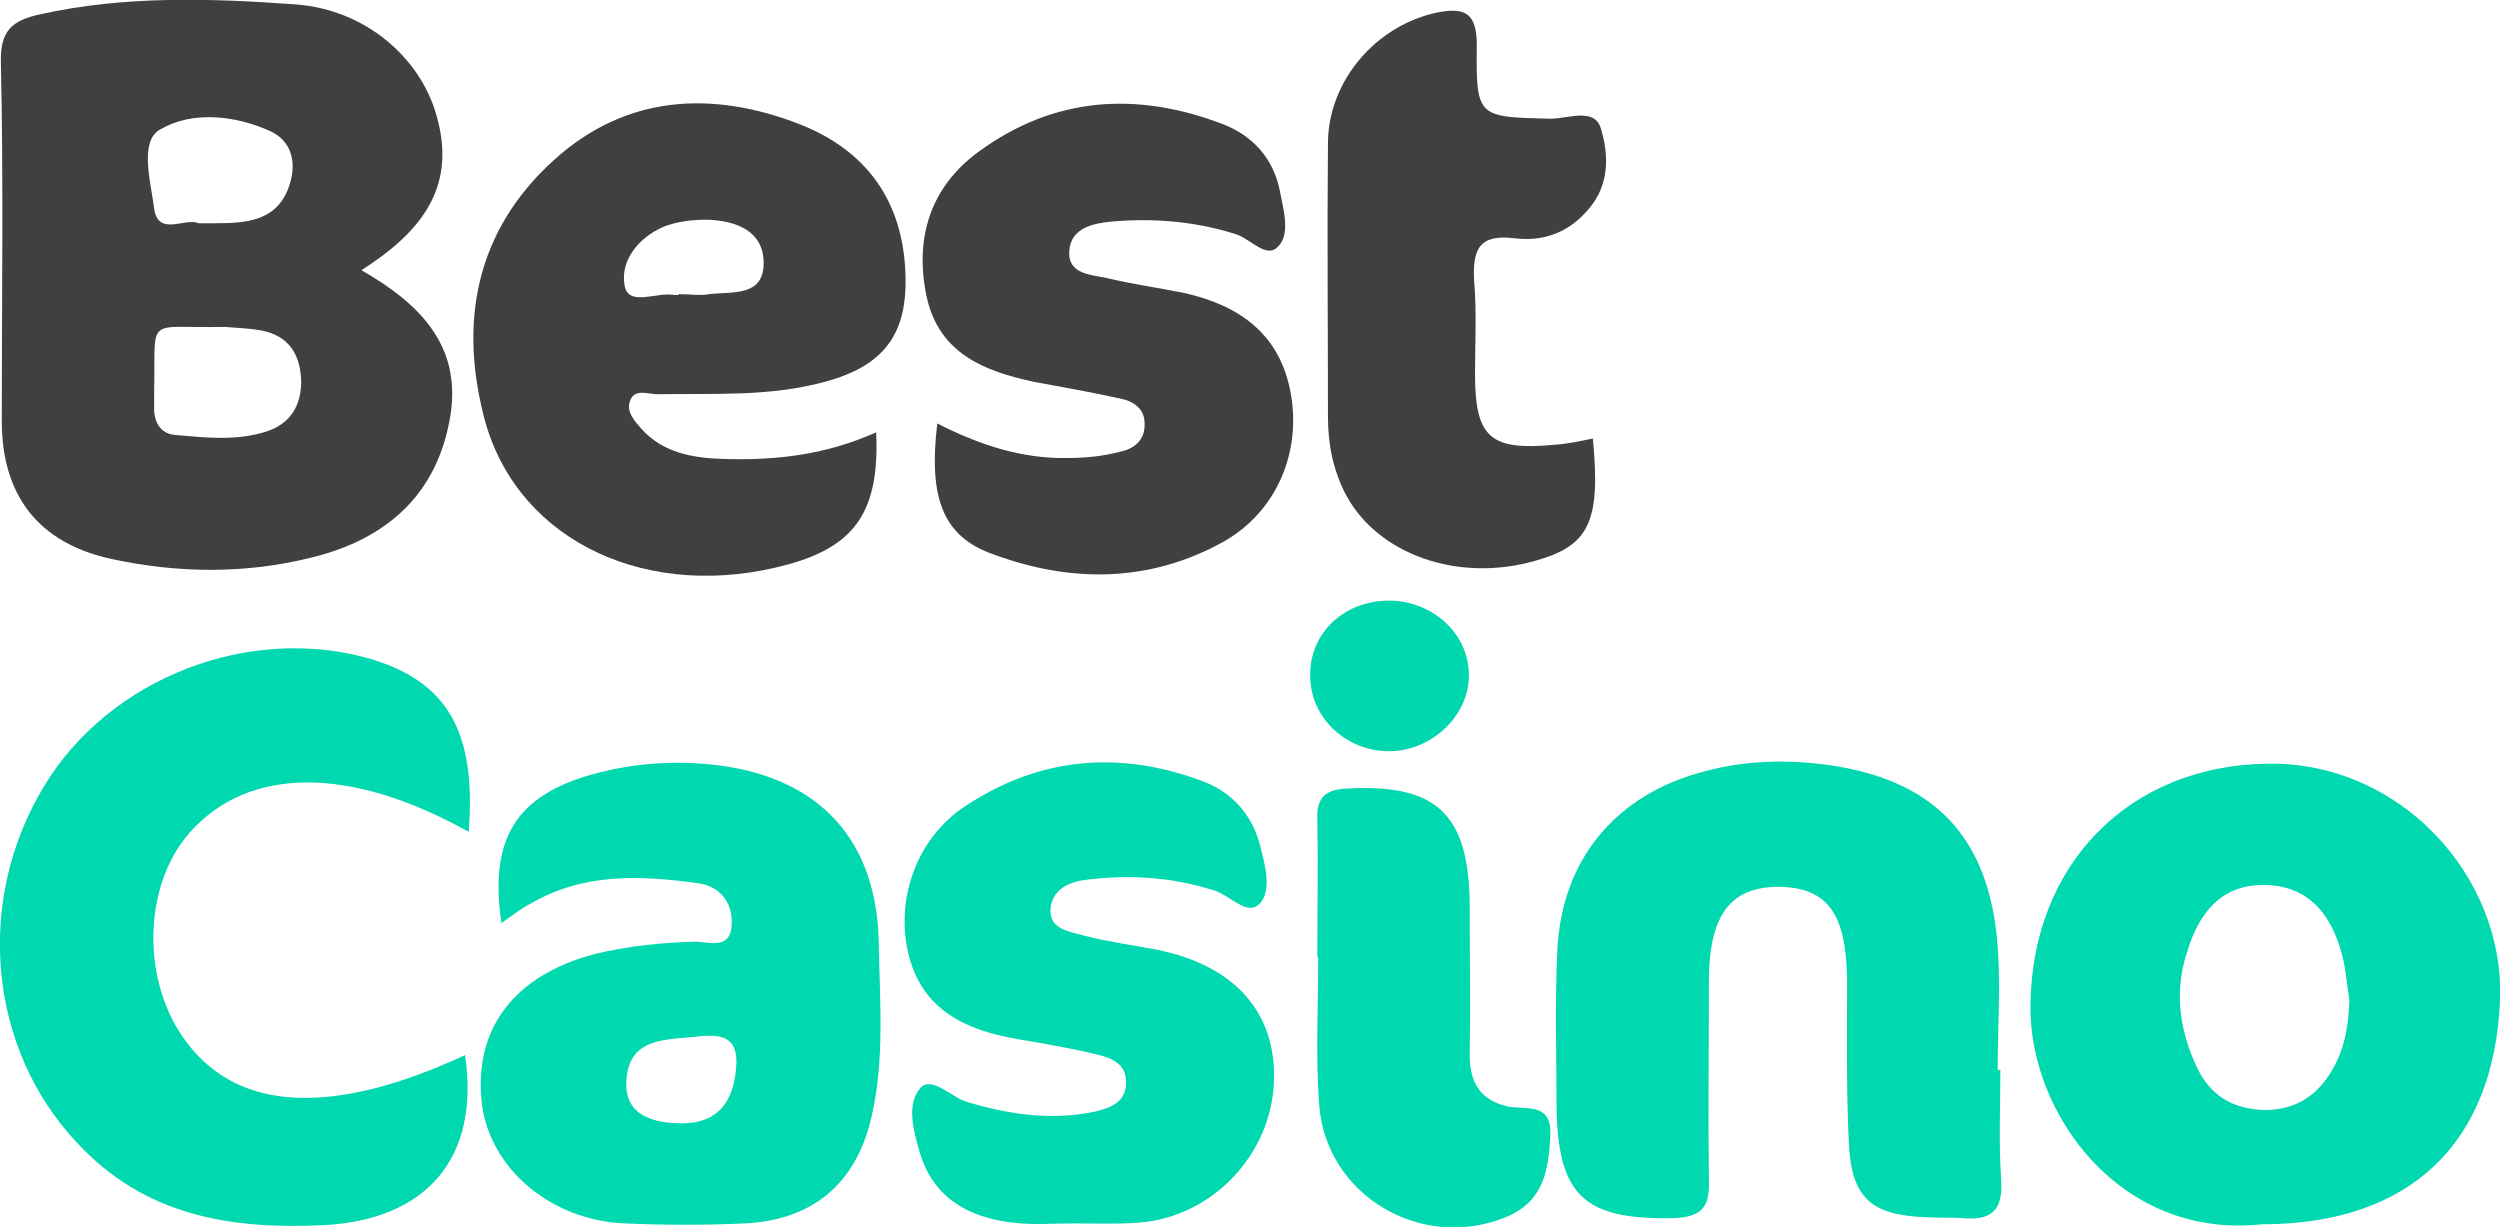
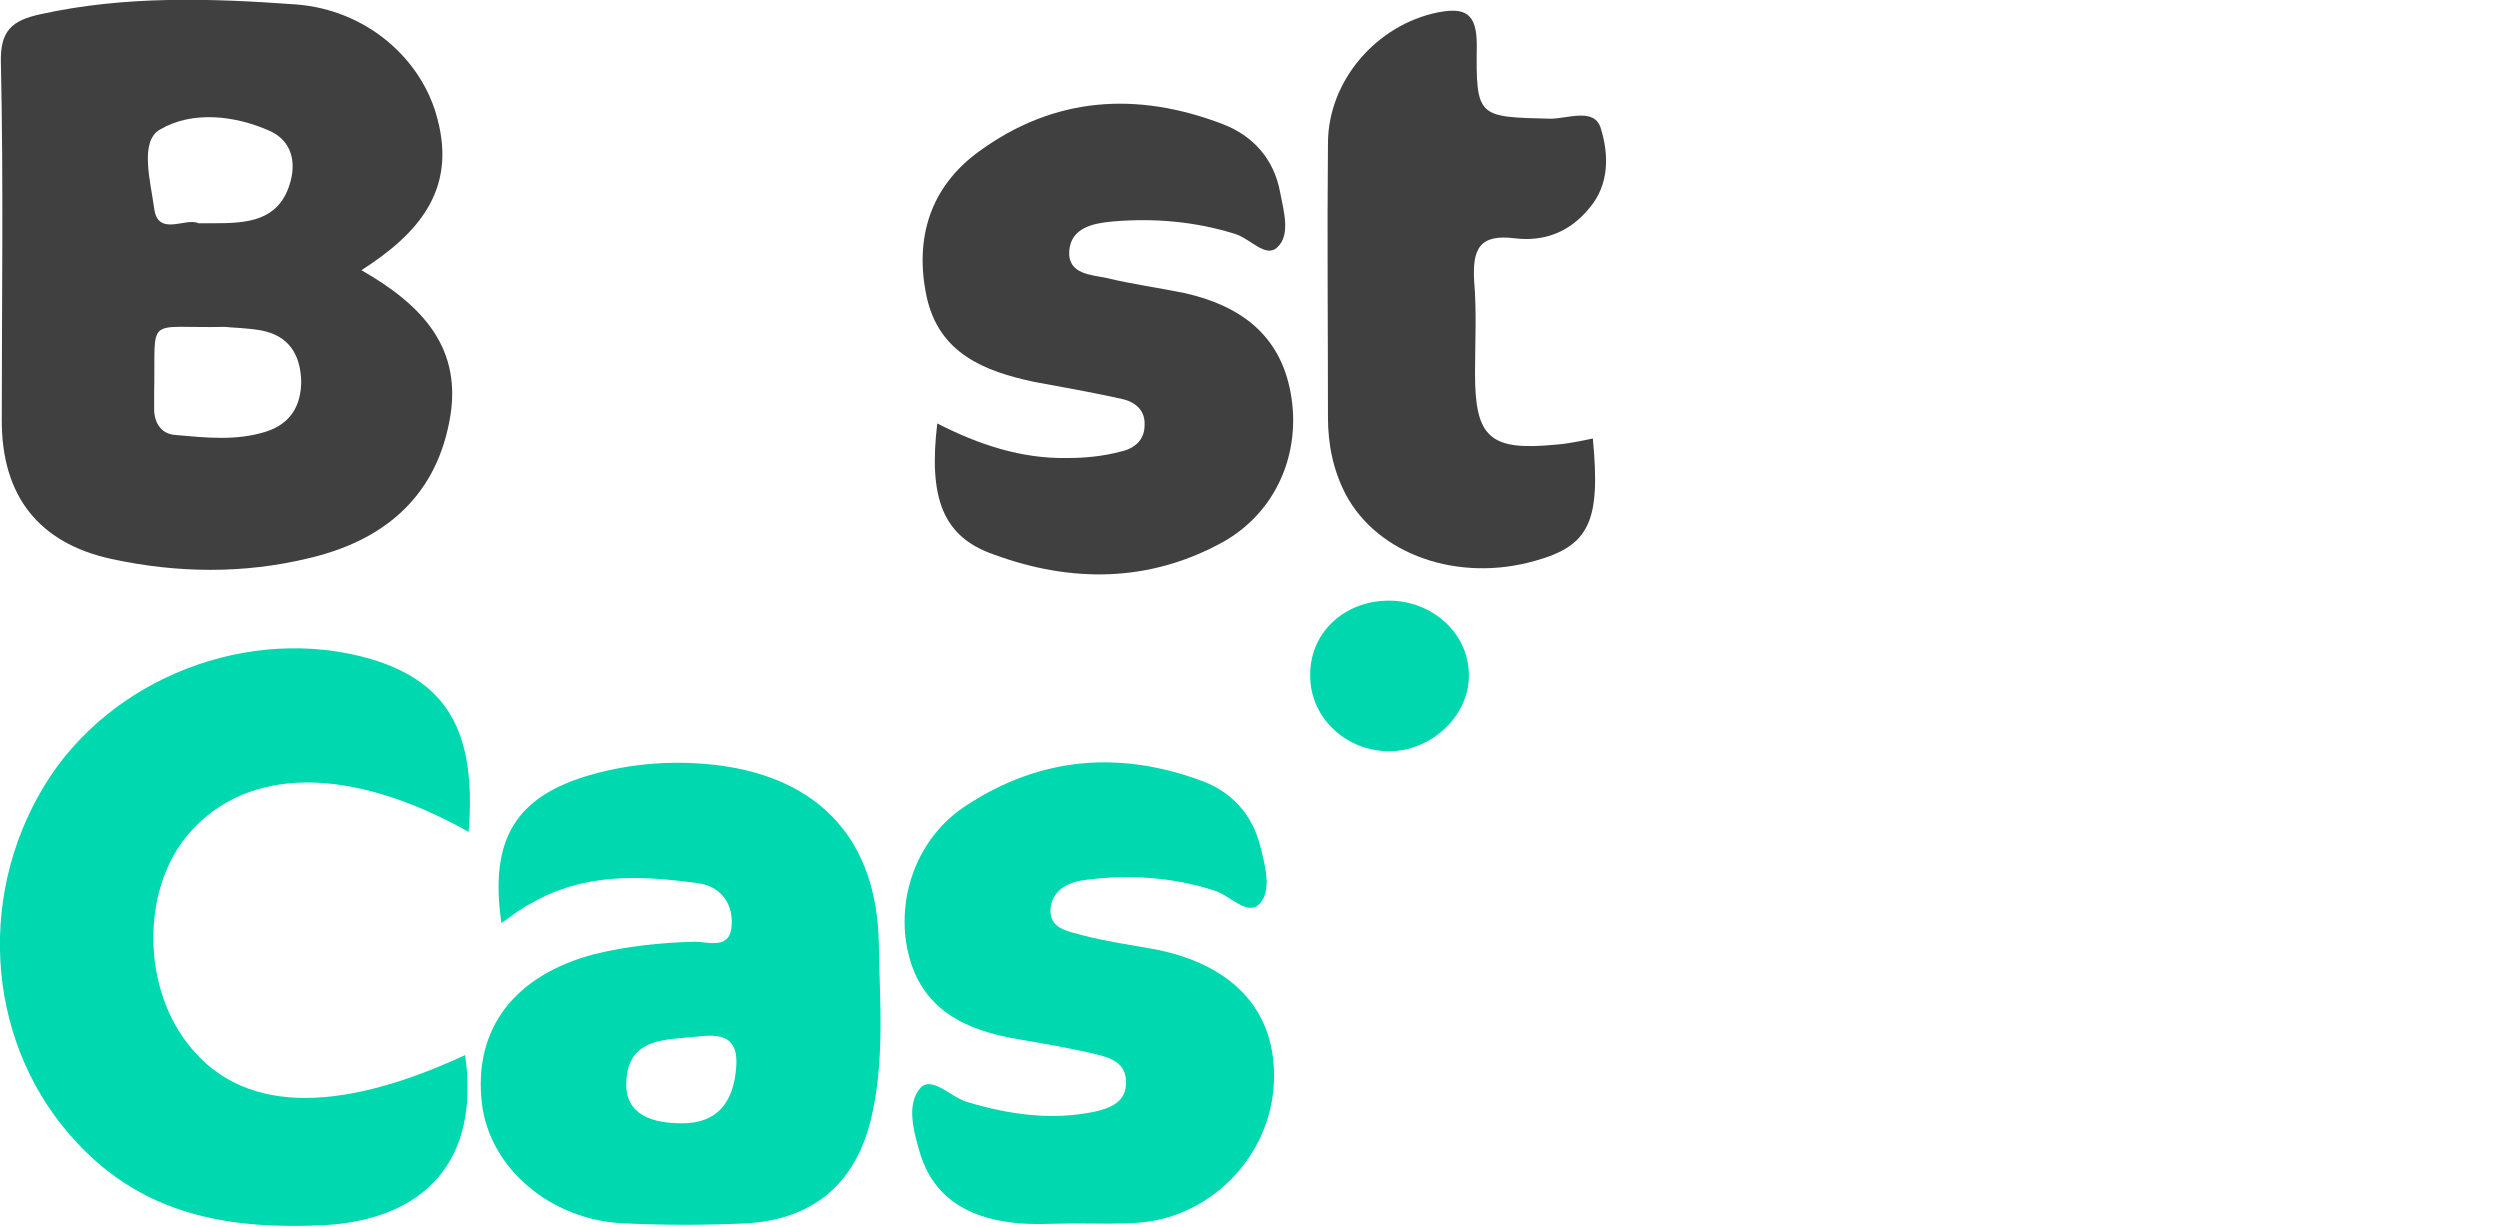
<svg xmlns="http://www.w3.org/2000/svg" version="1.1" id="Layer_1" x="0px" y="0px" viewBox="0 0 282.2 138.5" style="enable-background:new 0 0 282.2 138.5;" xml:space="preserve">
  <style type="text/css">
	.st0{fill:#404040;}
	.st1{fill:#00D8AF;}
	.st2{fill:#00D7AF;}
</style>
  <path class="st0" d="M40.8,30.5c6.4-4.1,10.7-9,8.6-17c-1.7-6.8-8-12.4-16-13c-9.6-0.7-19.3-1-28.8,1.1C1.3,2.3,0,3.5,0.1,7.1  c0.3,13.5,0.1,27,0.1,40.4c0,8.4,4.1,13.8,12.4,15.6c7.4,1.6,14.9,1.7,22.3-0.1C43,61.1,49,56.4,50.7,47.7  C52.4,39.3,47.6,34.4,40.8,30.5z M18.1,14.6c3.6-2.1,8.4-1.6,12.4,0.2c2.4,1.1,3,3.5,2.2,6c-1.3,4.2-4.9,4.4-8.5,4.4  c-0.5,0-1,0-1.8,0c-1.4-0.7-4.6,1.6-5-1.7C17,20.5,15.7,15.9,18.1,14.6z M30.1,48.7c-3.4,1.1-6.9,0.7-10.3,0.4  c-1.5-0.1-2.3-1.2-2.4-2.7c0-0.7,0-1.3,0-2c0.2-9-1.2-7.3,8-7.5c0.8,0.1,2.4,0.1,4.1,0.4c3.1,0.6,4.4,2.7,4.5,5.7  C34,45.8,32.8,47.8,30.1,48.7z" />
-   <path class="st1" d="M256,86.2c-15.7,0.2-26.7,11.4-26.8,27.4c-0.1,12.1,10.1,26.3,26.1,24.6c16.9,0,26.2-9.3,26.9-25.2  C282.8,99,271,86,256,86.2z M263.3,120.7c-1.7,3-4.2,4.6-7.7,4.6c-3.5-0.1-6.1-1.6-7.6-4.8c-2-4.2-2.6-8.6-1.1-13.1  c1.3-4.3,3.8-7.6,8.8-7.5c4.9,0.1,7.4,3.3,8.6,7.6c0.5,1.7,0.6,3.6,0.9,5.4C265.1,115.7,264.7,118.3,263.3,120.7z" />
  <path class="st1" d="M52.9,93.9C39.5,86.4,28,86.5,21.4,94c-5.3,6-5.5,16.9-0.3,23.7c5.9,7.8,16.5,8.3,31.4,1.4  c1.7,11.7-4.4,18.6-16,19.2c-10.6,0.5-20.2-1.1-27.8-9.3C-1.3,118.4-2.9,101.7,5,88.7c7.4-12.2,23.2-18.3,36.9-14.3  C50.5,77,53.8,82.6,52.9,93.9z" />
-   <path class="st1" d="M225.8,120.8c0,4.2-0.2,8.3,0.1,12.5c0.2,3.4-1.2,4.5-4.4,4.2c-1.3-0.1-2.7,0-4-0.1c-6.3-0.2-8.5-2.2-8.8-8.3  c-0.3-6.1-0.2-12.3-0.2-18.5c-0.1-7.5-2.2-10.4-7.7-10.5c-5.4,0-7.8,3.1-7.9,10.3c0,7.7-0.1,15.3,0,23c0.1,3-1,4-4,4.1  c-10.1,0.2-13.1-2.5-13.2-12.8c0-5.8-0.2-11.7,0.1-17.5c0.5-10.2,6.6-17.5,16.5-20.1c4.7-1.3,9.6-1.4,14.4-0.7  c11.4,1.7,17.5,7.8,18.7,19.3c0.5,4.9,0.1,10,0.1,14.9C225.5,120.8,225.7,120.8,225.8,120.8z" />
-   <path class="st0" d="M74.2,44.5c6.3-0.1,12.7,0.3,18.9-1.4c6.7-1.8,9.4-5.4,9.1-12.3c-0.3-8.2-4.5-13.9-12-16.8  c-9.8-3.8-19.5-3.3-27.6,4c-8.9,8-10.9,18.4-7.8,29.7C58.7,61.3,73.4,68,89,63.7c7.6-2.1,10.3-6.1,9.9-14.9  c-5.8,2.6-11.5,3.2-17.4,3c-3.3-0.1-6.7-0.7-9.1-3.4c-0.8-0.9-1.7-1.9-1.3-3.1C71.6,43.8,73.1,44.5,74.2,44.5z M70.5,32.2  c-0.5-2.8,1.6-5.4,4.4-6.6c1.5-0.6,3.2-0.8,4.9-0.8c3.2,0.1,6.4,1.2,6.4,4.9c0,3.8-3.5,3.2-6.1,3.5c-1.1,0.2-2.3,0-3.5,0  c0,0,0,0,0,0.1c-0.2,0-0.3,0-0.5,0C74.2,32.9,70.9,34.7,70.5,32.2z" />
  <path class="st1" d="M99.2,106.5c-0.2-11.6-6.6-18.6-18-20.1c-4.8-0.6-9.6-0.3-14.3,1c-8.6,2.4-11.7,7.2-10.3,16.8  c1.4-1,2.3-1.7,3.3-2.2c6-3.5,12.4-3.2,18.9-2.3c2.3,0.3,3.9,2,3.8,4.6c-0.1,3-2.6,2-4.2,2c-3.8,0.1-7.6,0.5-11.3,1.4  c-9.1,2.4-13.7,8.5-12.7,16.9c0.9,7.3,7.8,13.2,16.2,13.5c4.5,0.2,9,0.2,13.5,0c7.6-0.4,12.4-4.4,14.2-11.7  C99.9,119.8,99.3,113.1,99.2,106.5z M83.1,120.5c-0.3,3.9-2.1,6.3-6.1,6.3c-3.1,0-6.5-0.8-6.3-4.7c0.2-5.1,4.6-4.7,8.1-5.1  C81.4,116.7,83.4,117,83.1,120.5z" />
  <path class="st0" d="M105.8,47.8c4.7,2.4,9.5,4,14.7,3.9c2,0,4-0.2,5.9-0.7c1.5-0.3,2.8-1.2,2.8-3c0.1-1.8-1.2-2.7-2.7-3  c-3.2-0.7-6.5-1.3-9.8-1.9c-5.6-1.2-10.7-3.2-12.1-9.6c-1.4-6.6,0.4-12.4,5.9-16.4c8.5-6.2,17.8-6.8,27.5-3.1  c3.4,1.3,5.8,3.9,6.5,7.7c0.4,2.1,1.2,4.8-0.3,6.2c-1.3,1.3-3.1-1-4.8-1.5c-4.5-1.4-9.1-1.8-13.8-1.4c-2.2,0.2-4.7,0.7-4.9,3.3  c-0.2,2.7,2.5,2.7,4.3,3.1c2.9,0.7,5.9,1.1,8.8,1.7c6.1,1.4,10.7,4.6,11.9,11.3c1.2,6.7-1.6,13.3-7.5,16.7c-8.4,4.7-17.3,4.7-26,1.5  C106.4,60.6,104.8,56.2,105.8,47.8z" />
  <path class="st1" d="M121.2,138.1c-2.3,0-4.7,0.2-7-0.1c-4.9-0.6-8.9-2.8-10.4-8c-0.7-2.4-1.5-5.4,0.1-7.2c1.3-1.4,3.5,1.1,5.3,1.6  c4.7,1.4,9.4,2.1,14.3,1.1c1.8-0.4,3.7-1.1,3.6-3.4c0-2.1-1.7-2.7-3.4-3.1c-2.9-0.7-5.9-1.2-8.8-1.7c-5.9-1-10.9-3.3-12.4-9.8  c-1.4-6.1,1-13,6.6-16.6c8.4-5.5,17.4-6.2,26.7-2.7c3.2,1.2,5.5,3.7,6.4,7.1c0.6,2.3,1.4,5.2,0,6.7c-1.4,1.5-3.4-1-5.2-1.5  c-4.7-1.5-9.5-1.8-14.3-1.2c-1.9,0.2-3.8,1-4.1,3.1c-0.3,2.5,2,2.7,3.7,3.2c2.7,0.7,5.6,1.1,8.3,1.6c8.8,1.8,13.5,7.1,13.2,14.9  c-0.3,8.2-6.9,15.2-15.1,15.9C126.2,138.2,123.7,138.1,121.2,138.1z" />
  <path class="st0" d="M179.8,49.5c0.9,9.4-0.4,12.1-6.5,13.8c-8.7,2.5-17.8-0.7-21.4-7.5c-1.4-2.7-2-5.6-2-8.7  c0-10.3-0.1-20.6,0-30.9c0-7.1,5.5-13.4,12.4-14.8c3.1-0.6,4.4,0.1,4.4,3.7c-0.1,8.2,0.1,8.1,8.3,8.3c2,0,5-1.3,5.7,1.1  c0.9,2.9,1,6.3-1.3,9c-2.2,2.7-5.1,3.8-8.4,3.4c-4-0.5-4.8,1.2-4.6,4.8c0.3,3.5,0.1,7,0.1,10.5c0,7.2,1.7,8.7,9,8  C177,50.1,178.3,49.8,179.8,49.5z" />
-   <path class="st1" d="M148.7,108c0-5.2,0.1-10.3,0-15.5c-0.1-2.6,1-3.4,3.5-3.5c10-0.5,13.6,2.9,13.7,13.1c0,5.7,0.1,11.3,0,17  c0,3.1,1.2,5.1,4.3,5.8c2.1,0.4,5-0.5,4.8,3.3c-0.2,3.8-0.7,7.3-4.8,9.1c-9.6,4.1-20.6-2.3-21.3-12.7c-0.4-5.5-0.1-11-0.1-16.5  C148.8,108,148.8,108,148.7,108z" />
  <path class="st2" d="M156.8,67.8c4.8,0,8.9,3.6,9,8.2c0.2,4.6-4.1,8.8-9,8.8c-4.8,0-8.8-3.7-8.9-8.3  C147.7,71.6,151.6,67.8,156.8,67.8z" />
</svg>